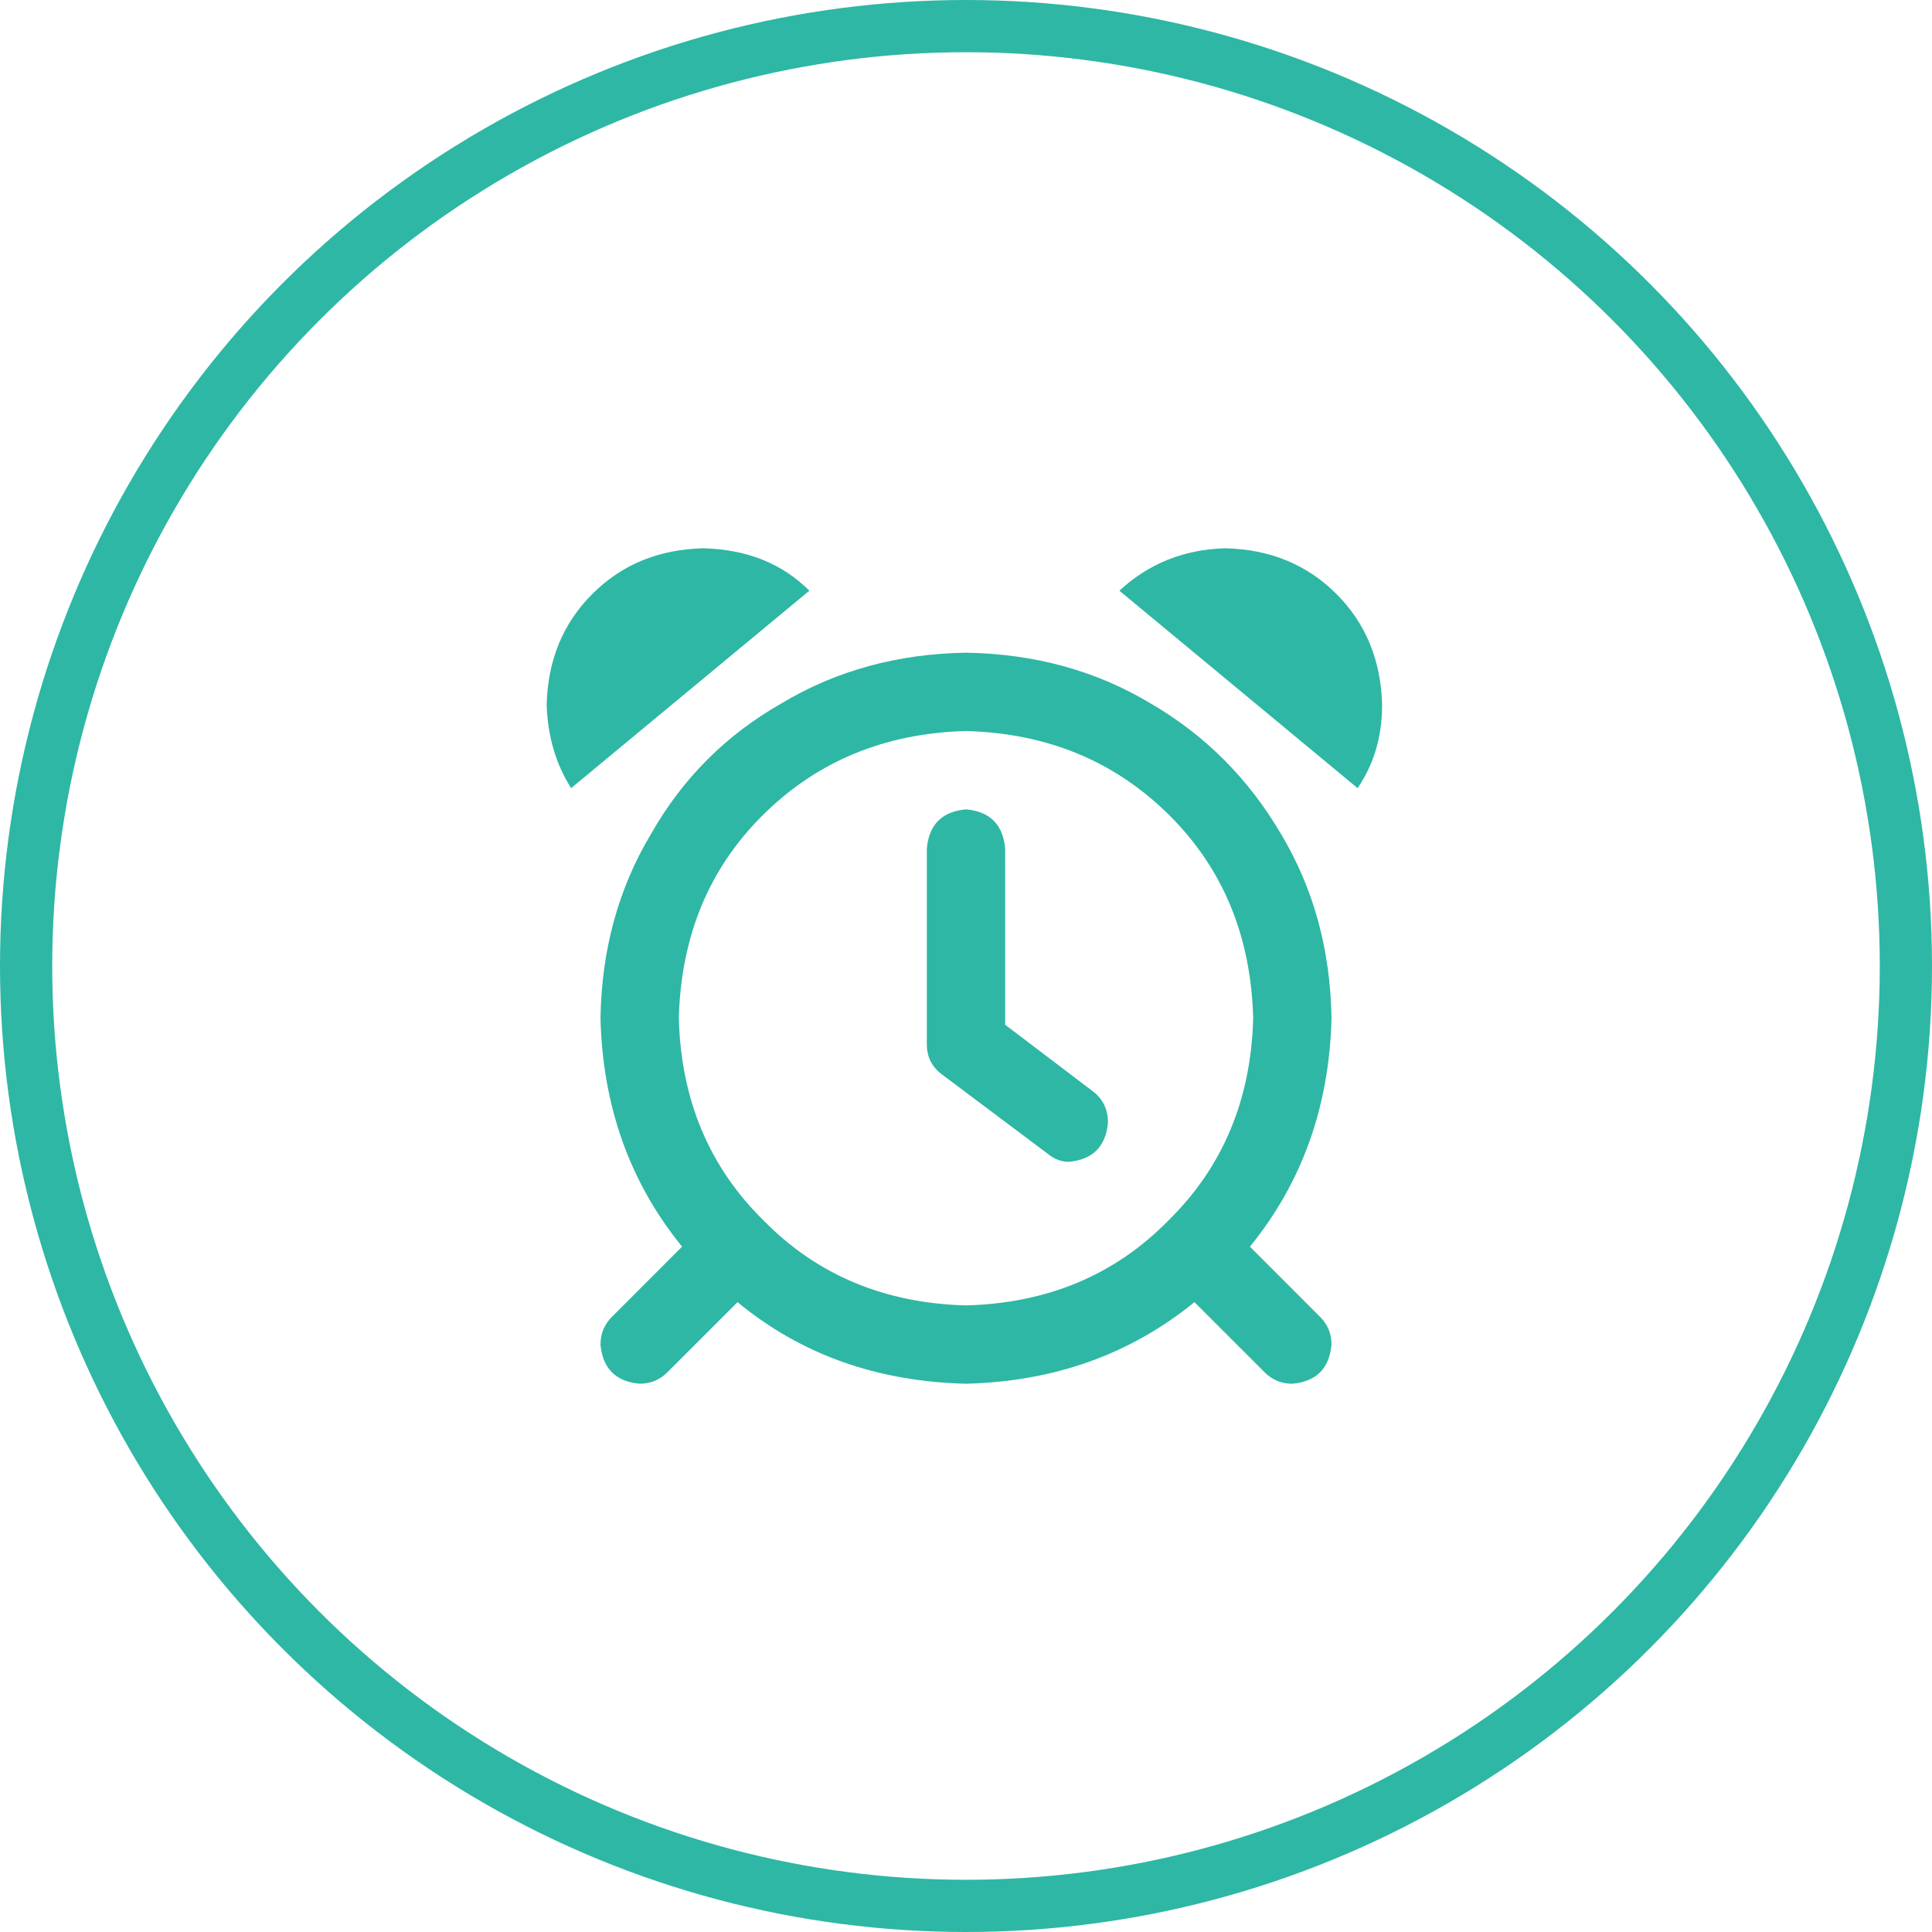
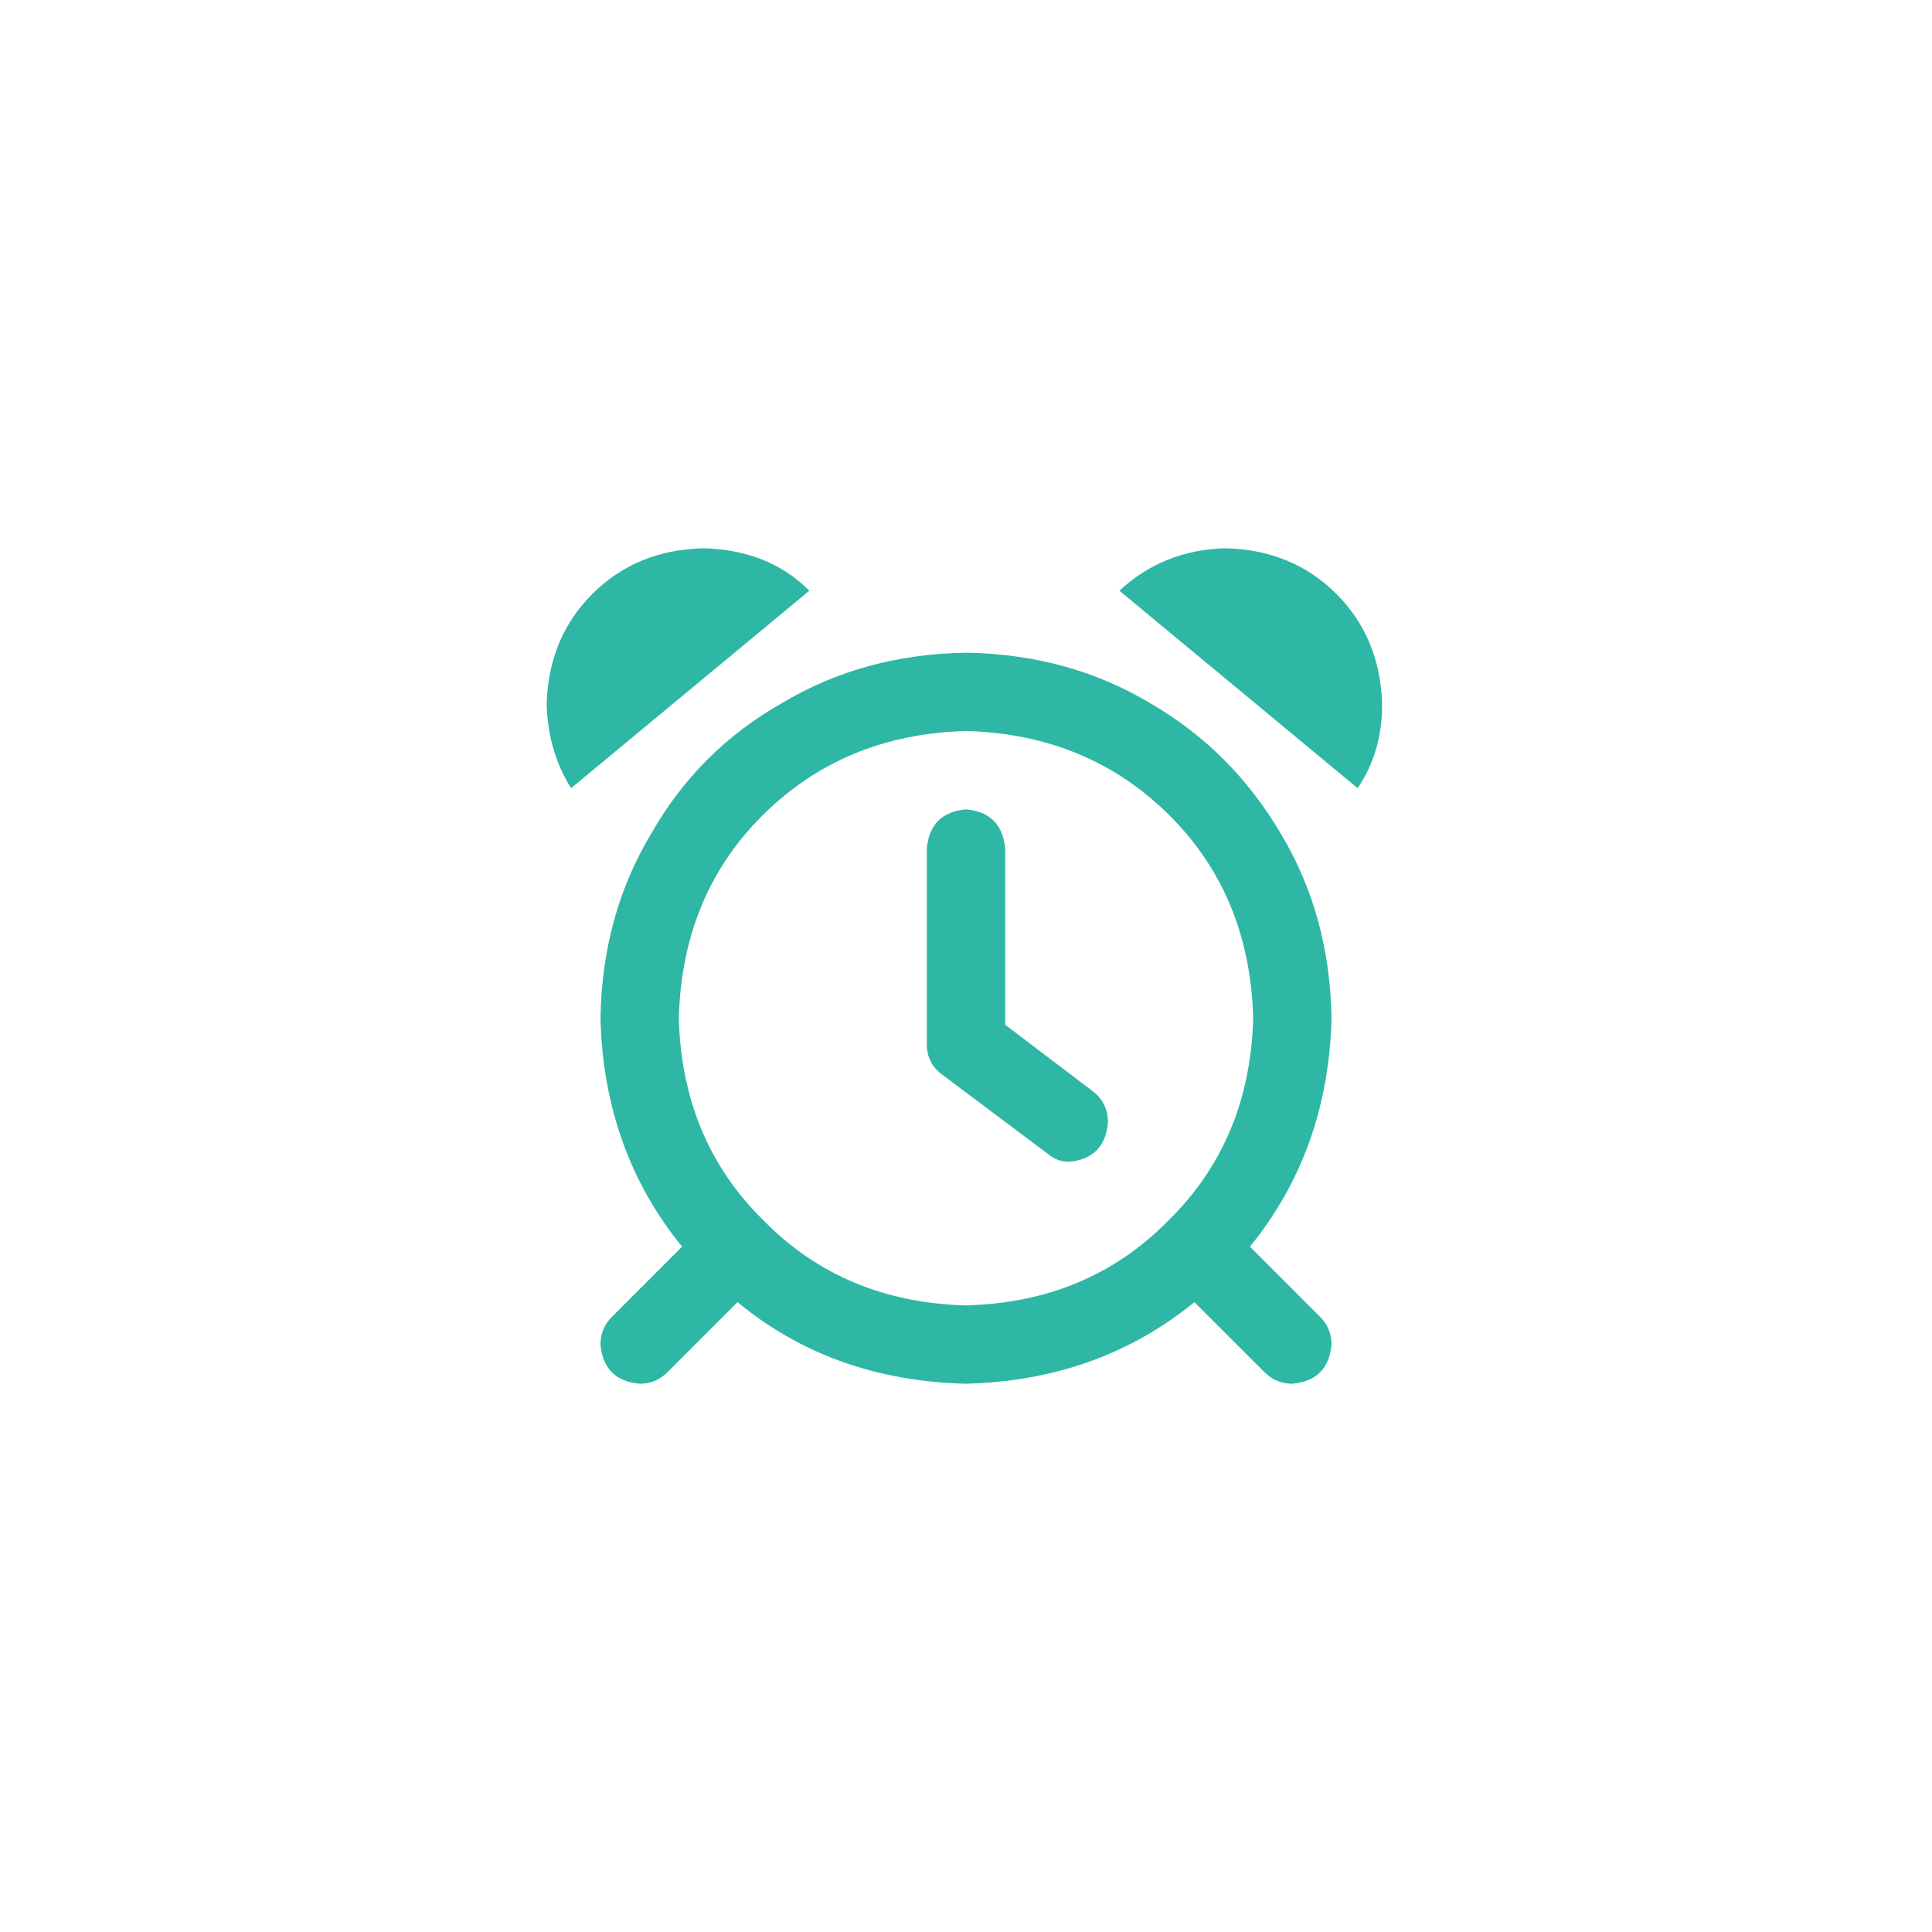
<svg xmlns="http://www.w3.org/2000/svg" width="74" height="74" viewBox="0 0 74 74" fill="none">
-   <circle cx="37" cy="37" r="36" stroke="#2EB7A4" stroke-width="2" />
  <path d="M26.938 21C25.229 21.042 23.812 21.625 22.688 22.75C21.562 23.875 20.979 25.292 20.938 27C20.979 28.208 21.292 29.271 21.875 30.188L31 22.625C29.958 21.583 28.604 21.042 26.938 21ZM46.938 21C45.354 21.042 44 21.583 42.875 22.625L52 30.188C52.625 29.271 52.938 28.208 52.938 27C52.896 25.292 52.312 23.875 51.188 22.75C50.062 21.625 48.646 21.042 46.938 21ZM37 25C34.375 25.042 32.021 25.688 29.938 26.938C27.812 28.146 26.146 29.812 24.938 31.938C23.688 34.021 23.042 36.375 23 39C23.083 42.375 24.125 45.292 26.125 47.75L23.438 50.438C23.146 50.729 23 51.083 23 51.5C23.083 52.417 23.583 52.917 24.5 53C24.917 53 25.271 52.854 25.562 52.562L28.25 49.875C30.667 51.875 33.583 52.917 37 53C40.375 52.917 43.292 51.875 45.75 49.875L48.438 52.562C48.729 52.854 49.083 53 49.5 53C50.417 52.917 50.917 52.417 51 51.5C51 51.083 50.854 50.729 50.562 50.438L47.875 47.75C49.875 45.292 50.917 42.375 51 39C50.958 36.375 50.312 34.021 49.062 31.938C47.812 29.812 46.146 28.146 44.062 26.938C41.979 25.688 39.625 25.042 37 25ZM37 50C33.875 49.917 31.292 48.833 29.25 46.75C27.167 44.708 26.083 42.125 26 39C26.083 35.875 27.146 33.292 29.188 31.25C31.271 29.167 33.875 28.083 37 28C40.125 28.083 42.729 29.167 44.812 31.25C46.854 33.292 47.917 35.875 48 39C47.917 42.125 46.833 44.708 44.75 46.75C42.708 48.833 40.125 49.917 37 50ZM38.5 39.25V32.5C38.417 31.583 37.917 31.083 37 31C36.083 31.083 35.583 31.583 35.5 32.5V40C35.5 40.5 35.708 40.896 36.125 41.188L40.125 44.188C40.375 44.396 40.646 44.5 40.938 44.5C41.854 44.417 42.354 43.917 42.438 43C42.438 42.5 42.25 42.104 41.875 41.812L38.5 39.25Z" fill="#2EB7A4" />
</svg>